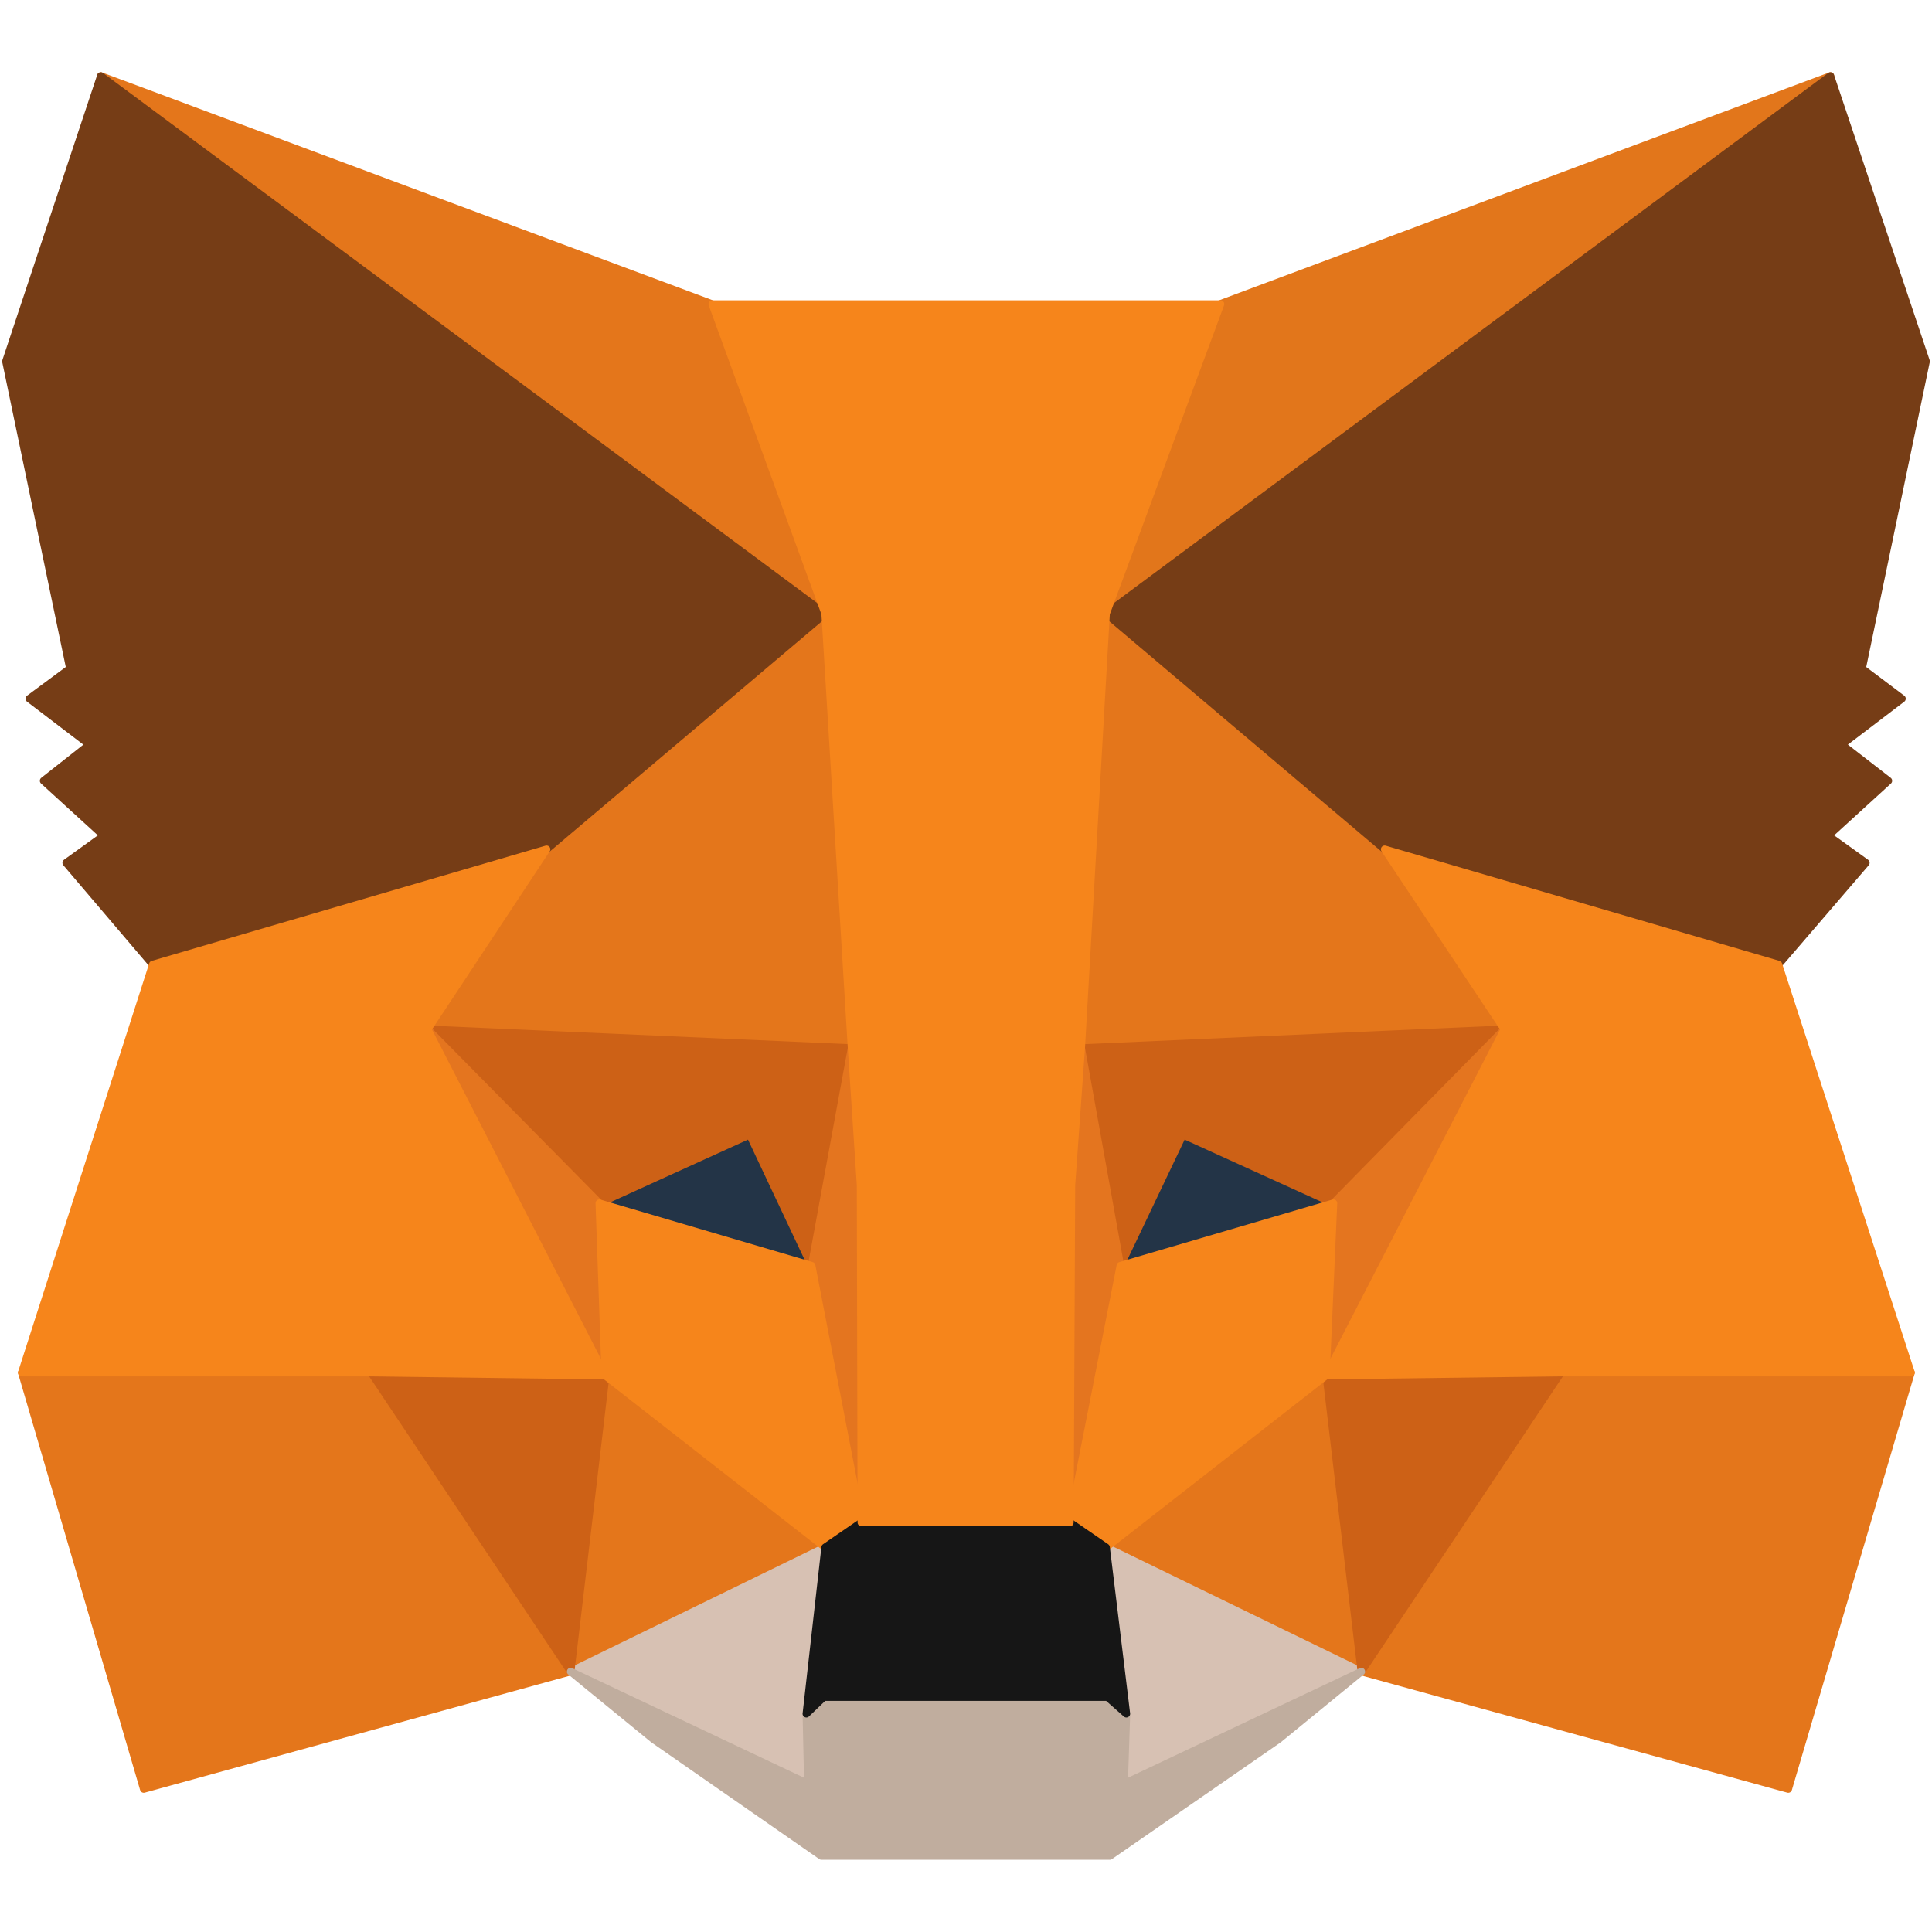
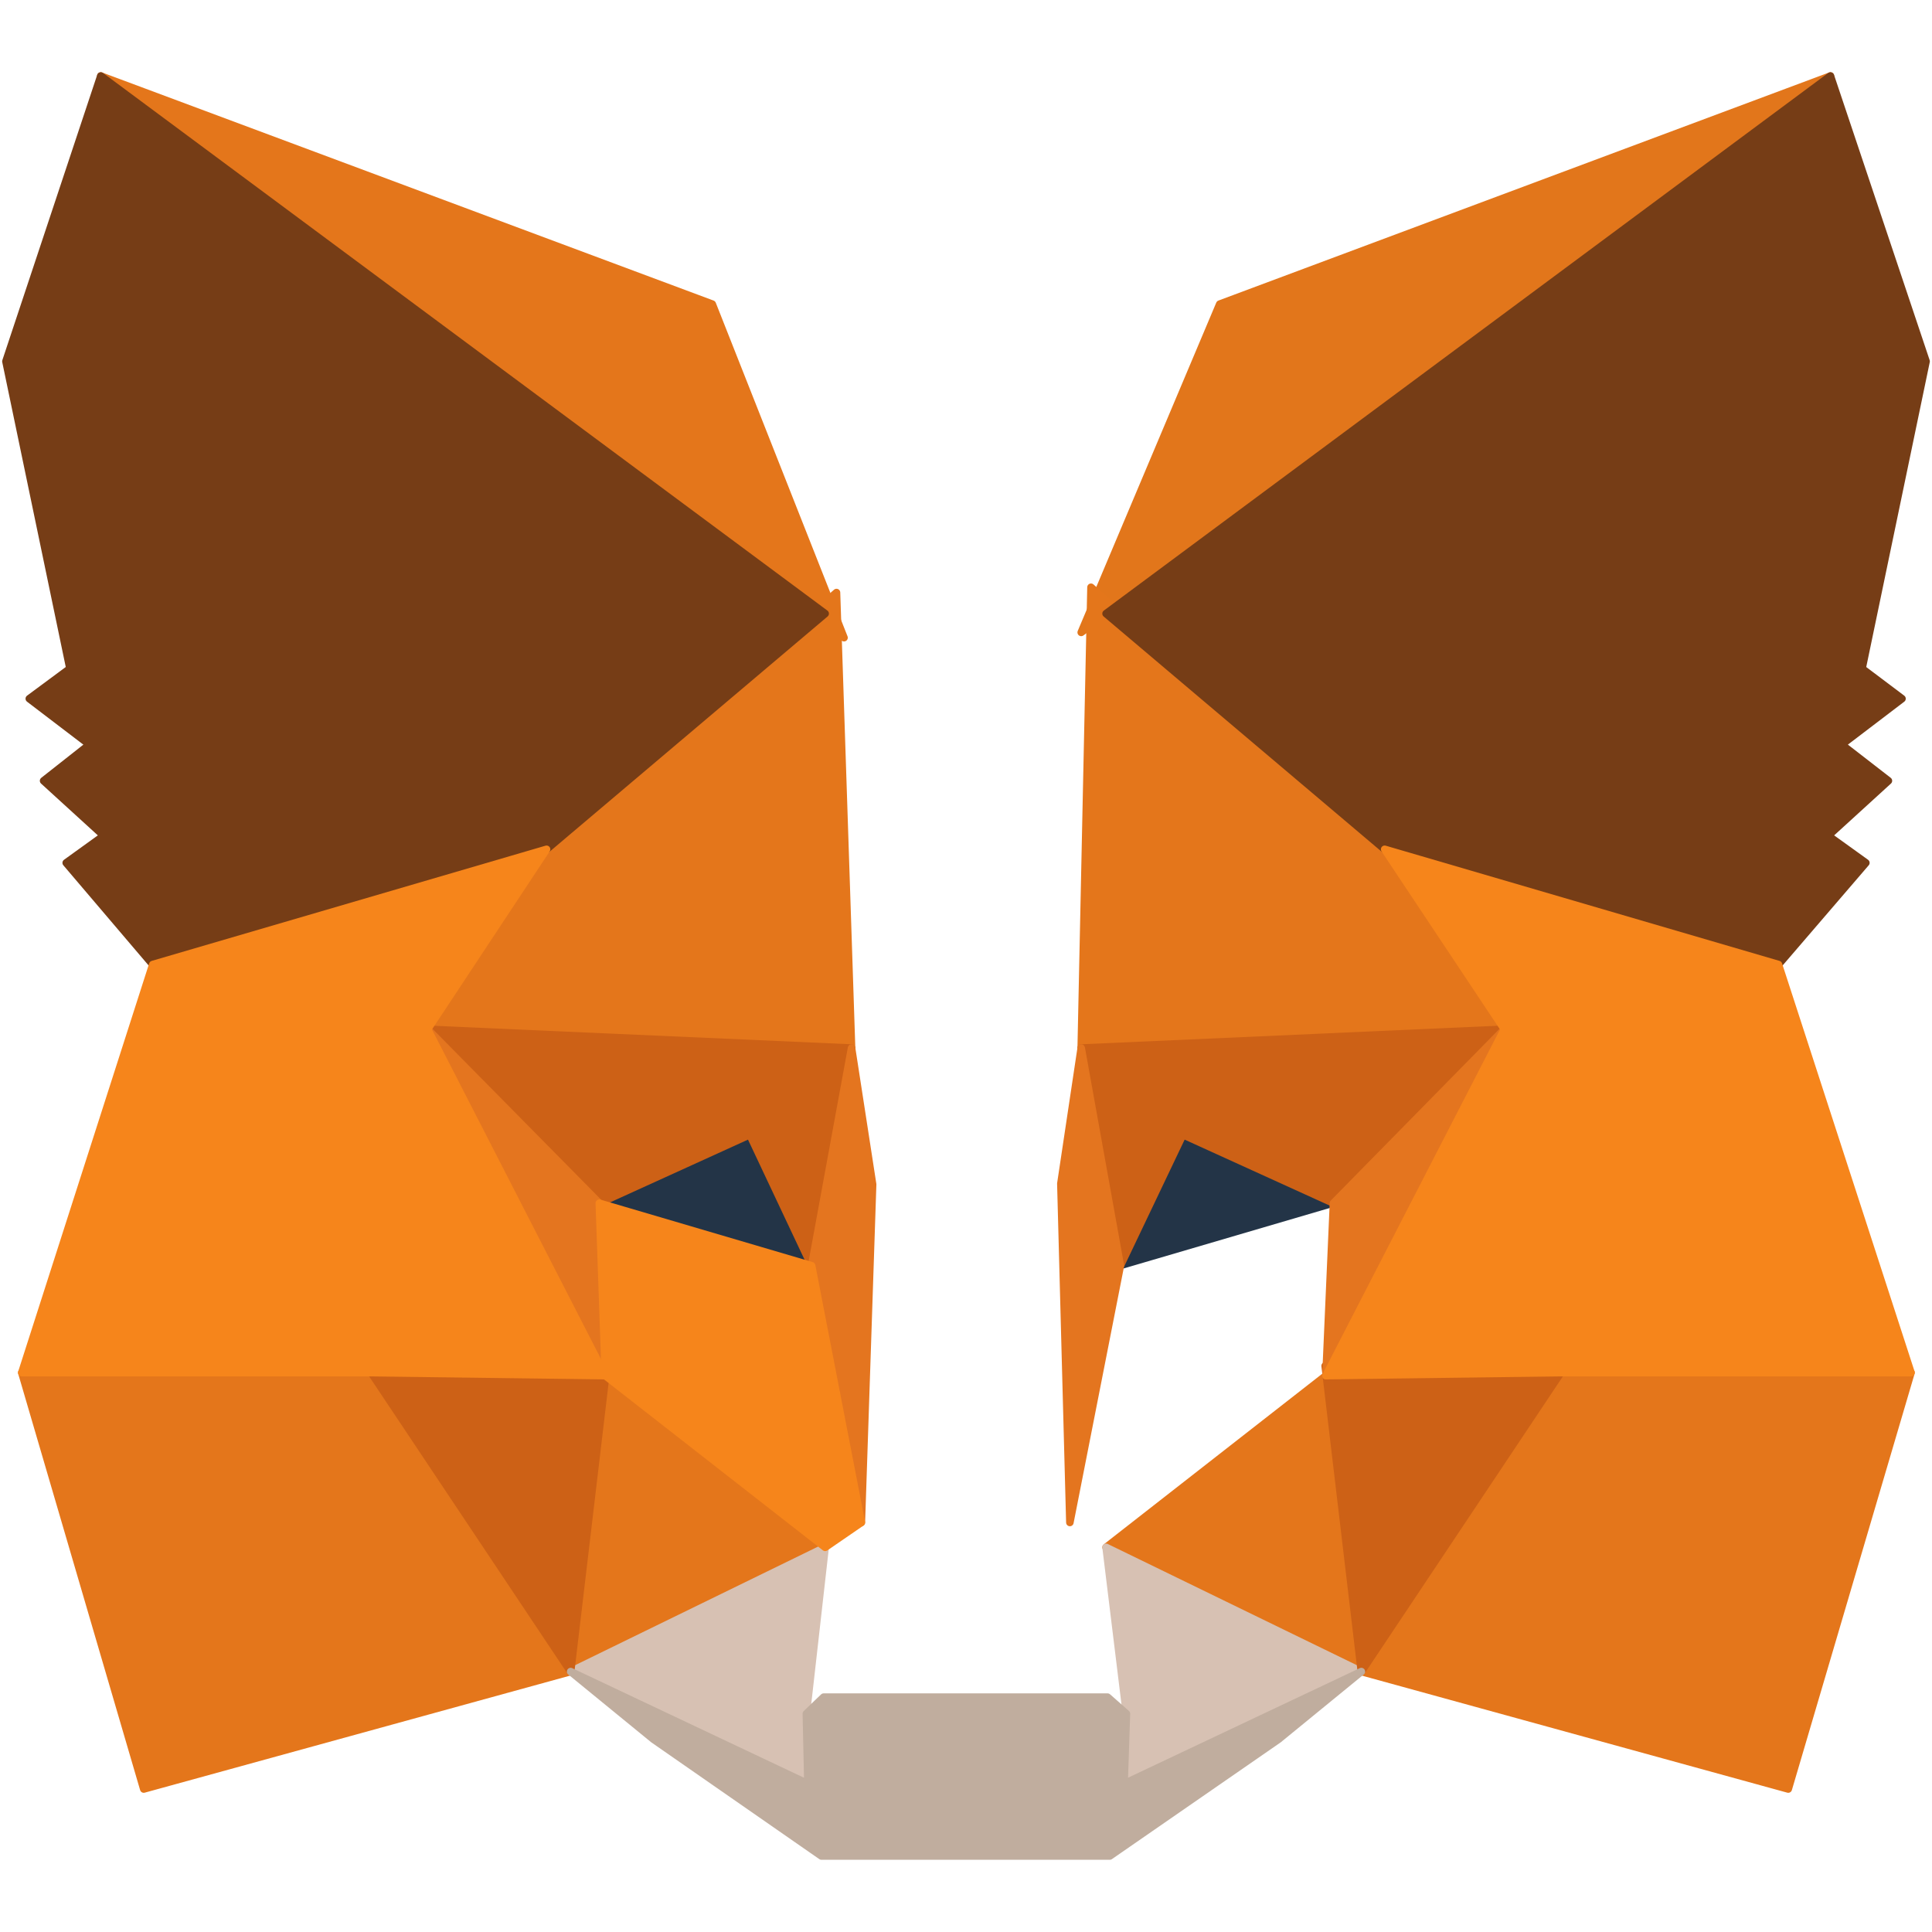
<svg xmlns="http://www.w3.org/2000/svg" width="30" height="30" viewBox="0 0 30 30" fill="none">
  <path d="M28.423 1.18L16.789 9.82L18.94 4.722L28.423 1.18Z" fill="#E2761B" stroke="#E2761B" stroke-width="0.117" stroke-linecap="round" stroke-linejoin="round" />
  <path d="M1.565 1.18L13.106 9.902L11.06 4.722L1.565 1.18Z" fill="#E4761B" stroke="#E4761B" stroke-width="0.117" stroke-linecap="round" stroke-linejoin="round" />
  <path d="M24.237 21.209L21.139 25.956L27.768 27.78L29.674 21.314L24.237 21.209Z" fill="#E4761B" stroke="#E4761B" stroke-width="0.117" stroke-linecap="round" stroke-linejoin="round" />
  <path d="M0.338 21.314L2.232 27.78L8.861 25.956L5.763 21.209L0.338 21.314Z" fill="#E4761B" stroke="#E4761B" stroke-width="0.117" stroke-linecap="round" stroke-linejoin="round" />
  <path d="M8.487 13.188L6.64 15.982L13.223 16.274L12.989 9.201L8.487 13.188Z" fill="#E4761B" stroke="#E4761B" stroke-width="0.117" stroke-linecap="round" stroke-linejoin="round" />
  <path d="M21.501 13.188L16.941 9.119L16.789 16.274L23.36 15.982L21.501 13.188Z" fill="#E4761B" stroke="#E4761B" stroke-width="0.117" stroke-linecap="round" stroke-linejoin="round" />
  <path d="M8.861 25.956L12.813 24.027L9.399 21.361L8.861 25.956Z" fill="#E4761B" stroke="#E4761B" stroke-width="0.117" stroke-linecap="round" stroke-linejoin="round" />
  <path d="M17.175 24.027L21.139 25.956L20.589 21.361L17.175 24.027Z" fill="#E4761B" stroke="#E4761B" stroke-width="0.117" stroke-linecap="round" stroke-linejoin="round" />
  <path d="M21.139 25.956L17.175 24.027L17.491 26.611L17.455 27.698L21.139 25.956Z" fill="#D7C1B3" stroke="#D7C1B3" stroke-width="0.117" stroke-linecap="round" stroke-linejoin="round" />
  <path d="M8.861 25.956L12.545 27.698L12.521 26.611L12.813 24.027L8.861 25.956Z" fill="#D7C1B3" stroke="#D7C1B3" stroke-width="0.117" stroke-linecap="round" stroke-linejoin="round" />
  <path d="M12.603 19.654L9.306 18.683L11.633 17.619L12.603 19.654Z" fill="#233447" stroke="#233447" stroke-width="0.117" stroke-linecap="round" stroke-linejoin="round" />
  <path d="M17.385 19.654L18.356 17.619L20.694 18.683L17.385 19.654Z" fill="#233447" stroke="#233447" stroke-width="0.117" stroke-linecap="round" stroke-linejoin="round" />
  <path d="M8.861 25.956L9.423 21.209L5.763 21.314L8.861 25.956Z" fill="#CD6116" stroke="#CD6116" stroke-width="0.117" stroke-linecap="round" stroke-linejoin="round" />
  <path d="M20.577 21.209L21.139 25.956L24.237 21.314L20.577 21.209Z" fill="#CD6116" stroke="#CD6116" stroke-width="0.117" stroke-linecap="round" stroke-linejoin="round" />
  <path d="M23.36 15.982L16.789 16.274L17.397 19.654L18.367 17.619L20.706 18.683L23.36 15.982Z" fill="#CD6116" stroke="#CD6116" stroke-width="0.117" stroke-linecap="round" stroke-linejoin="round" />
  <path d="M9.305 18.683L11.643 17.619L12.602 19.654L13.222 16.274L6.639 15.982L9.305 18.683Z" fill="#CD6116" stroke="#CD6116" stroke-width="0.117" stroke-linecap="round" stroke-linejoin="round" />
  <path d="M6.64 15.982L9.399 21.361L9.306 18.683L6.64 15.982Z" fill="#E4751F" stroke="#E4751F" stroke-width="0.117" stroke-linecap="round" stroke-linejoin="round" />
  <path d="M20.706 18.683L20.589 21.361L23.36 15.982L20.706 18.683Z" fill="#E4751F" stroke="#E4751F" stroke-width="0.117" stroke-linecap="round" stroke-linejoin="round" />
  <path d="M13.223 16.274L12.603 19.654L13.375 23.641L13.55 18.391L13.223 16.274Z" fill="#E4751F" stroke="#E4751F" stroke-width="0.117" stroke-linecap="round" stroke-linejoin="round" />
  <path d="M16.789 16.274L16.473 18.379L16.613 23.641L17.397 19.654L16.789 16.274Z" fill="#E4751F" stroke="#E4751F" stroke-width="0.117" stroke-linecap="round" stroke-linejoin="round" />
-   <path d="M17.397 19.654L16.613 23.641L17.175 24.027L20.589 21.361L20.706 18.683L17.397 19.654Z" fill="#F6851B" stroke="#F6851B" stroke-width="0.117" stroke-linecap="round" stroke-linejoin="round" />
  <path d="M9.306 18.683L9.399 21.361L12.813 24.027L13.375 23.641L12.603 19.654L9.306 18.683Z" fill="#F6851B" stroke="#F6851B" stroke-width="0.117" stroke-linecap="round" stroke-linejoin="round" />
  <path d="M17.455 27.698L17.491 26.611L17.198 26.353H12.79L12.521 26.611L12.545 27.698L8.861 25.956L10.148 27.008L12.755 28.82H17.233L19.852 27.008L21.139 25.956L17.455 27.698Z" fill="#C0AD9E" stroke="#C0AD9E" stroke-width="0.117" stroke-linecap="round" stroke-linejoin="round" />
-   <path d="M17.175 24.027L16.613 23.641H13.375L12.813 24.027L12.521 26.611L12.79 26.353H17.198L17.49 26.611L17.175 24.027Z" fill="#161616" stroke="#161616" stroke-width="0.117" stroke-linecap="round" stroke-linejoin="round" />
  <path d="M28.914 10.382L29.908 5.611L28.423 1.18L17.175 9.528L21.501 13.188L27.616 14.977L28.973 13.398L28.388 12.977L29.323 12.124L28.598 11.562L29.534 10.849L28.914 10.382Z" fill="#763D16" stroke="#763D16" stroke-width="0.117" stroke-linecap="round" stroke-linejoin="round" />
  <path d="M0.092 5.611L1.086 10.382L0.455 10.849L1.39 11.562L0.677 12.124L1.612 12.977L1.028 13.398L2.372 14.977L8.487 13.188L12.813 9.528L1.565 1.18L0.092 5.611Z" fill="#763D16" stroke="#763D16" stroke-width="0.117" stroke-linecap="round" stroke-linejoin="round" />
  <path d="M27.616 14.977L21.501 13.188L23.36 15.982L20.589 21.361L24.237 21.314H29.674L27.616 14.977Z" fill="#F6851B" stroke="#F6851B" stroke-width="0.117" stroke-linecap="round" stroke-linejoin="round" />
  <path d="M8.487 13.188L2.372 14.977L0.338 21.314H5.763L9.399 21.361L6.64 15.982L8.487 13.188Z" fill="#F6851B" stroke="#F6851B" stroke-width="0.117" stroke-linecap="round" stroke-linejoin="round" />
-   <path d="M16.789 16.274L17.175 9.528L18.952 4.722H11.06L12.813 9.528L13.223 16.274L13.363 18.402L13.375 23.641H16.613L16.637 18.402L16.789 16.274Z" fill="#F6851B" stroke="#F6851B" stroke-width="0.117" stroke-linecap="round" stroke-linejoin="round" />
</svg>